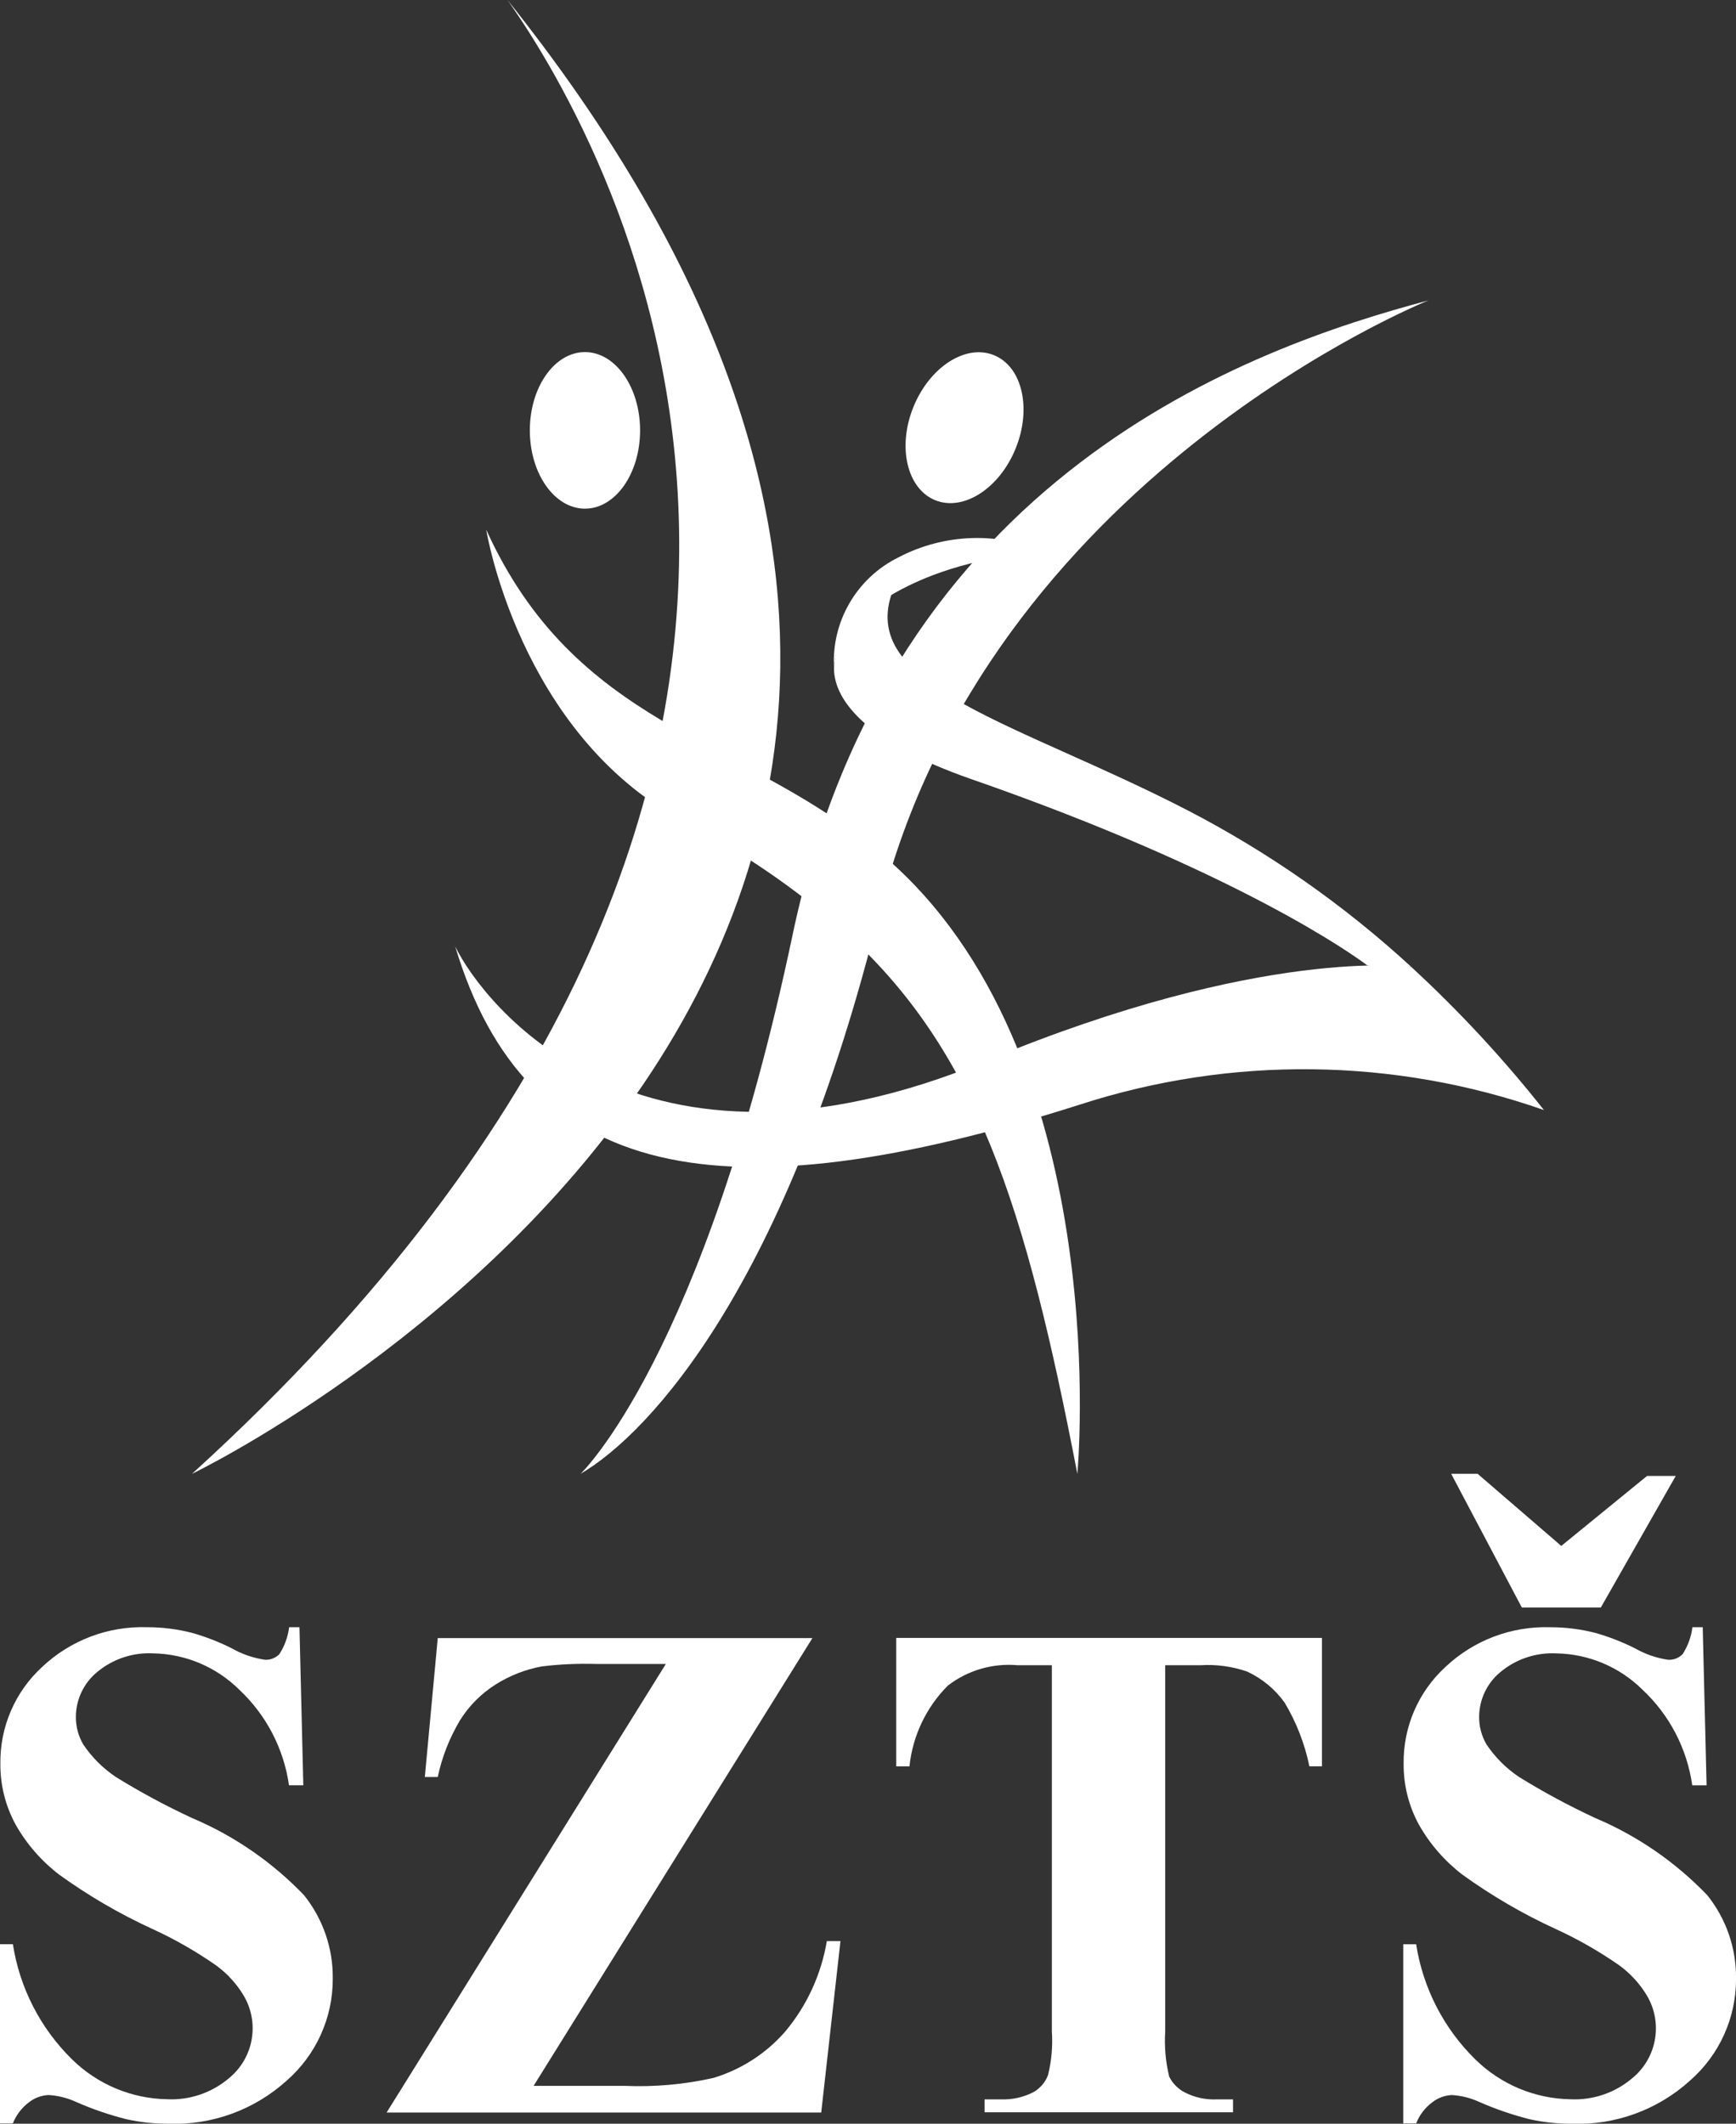
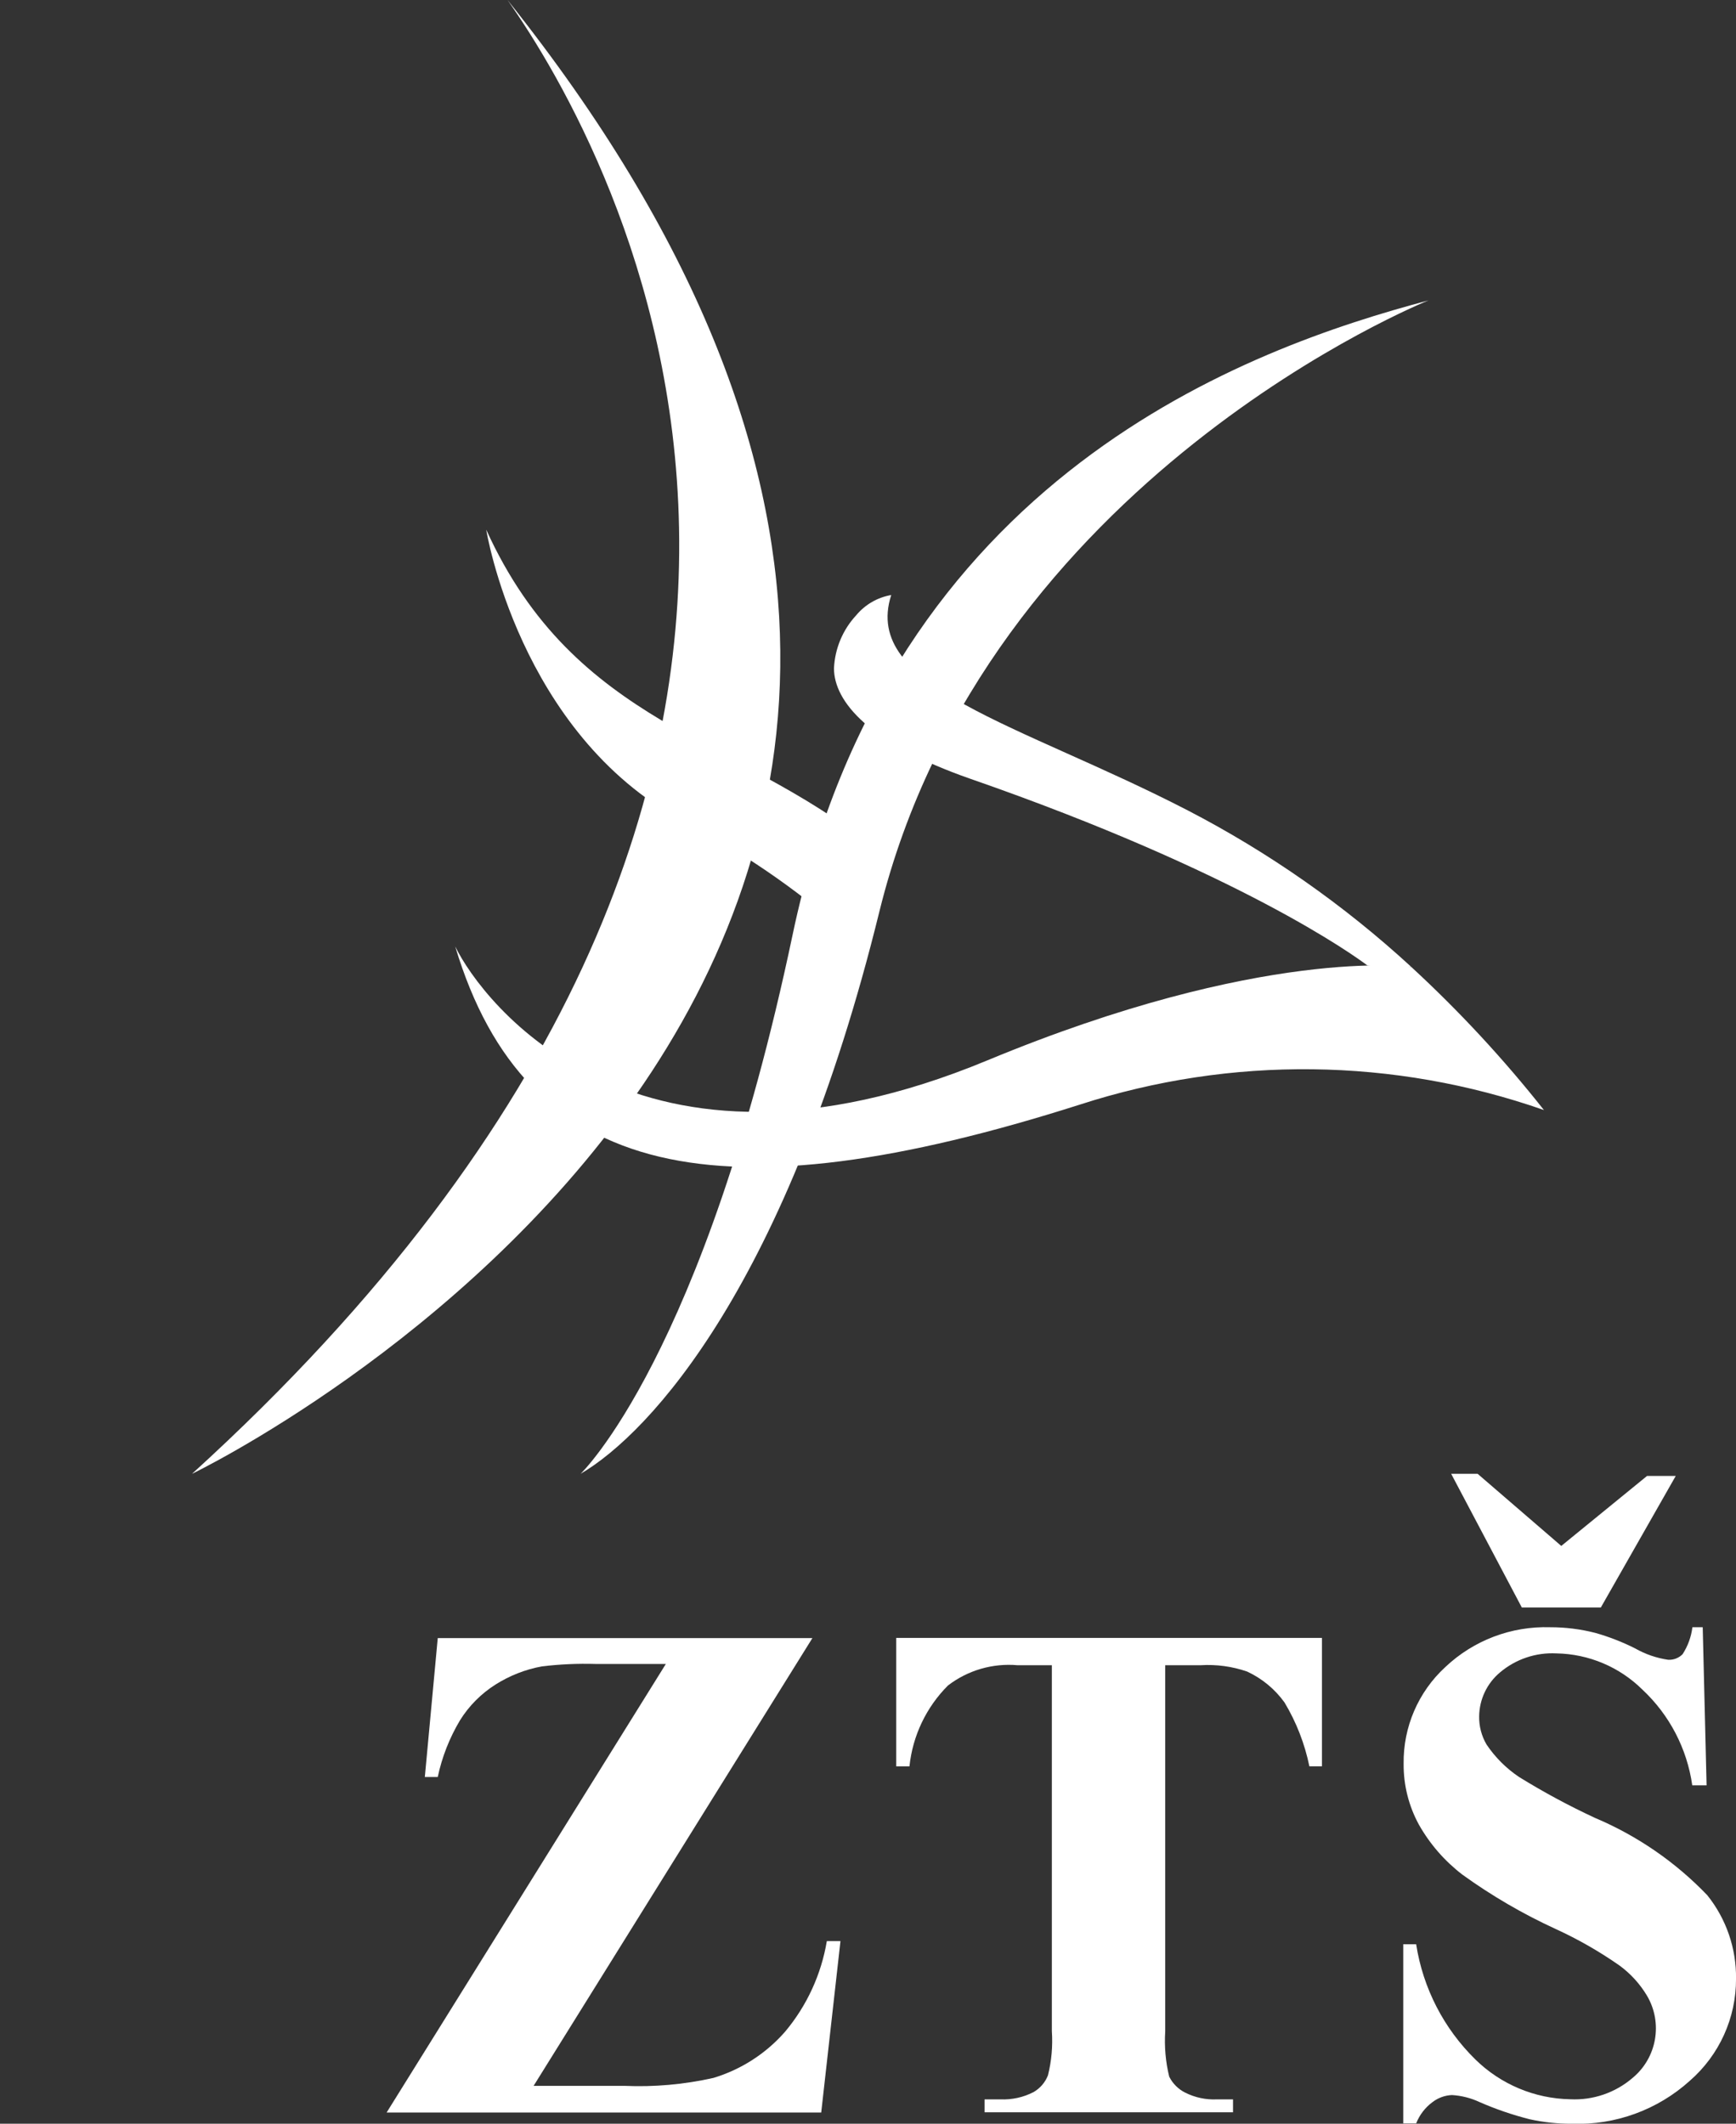
<svg xmlns="http://www.w3.org/2000/svg" version="1.1" id="szts_w_svg" x="0px" y="0px" width="65.566px" height="80.216px" viewBox="0 0 65.566 80.216" enable-background="new 0 0 65.566 80.216" xml:space="preserve">
  <rect x="0" y="0" width="65.566" height="80.216" fill="#333333" stroke="none" />
  <g id="Group_25" transform="translate(0 55.669)">
-     <path id="Path_42" fill="#FFFFFF" d="M11.31,5.791l0.146,5.974h-0.541c-0.196-1.385-0.861-2.661-1.883-3.616   C8.167,7.293,7.005,6.803,5.788,6.781C5.011,6.74,4.247,6.997,3.653,7.5C3.161,7.912,2.874,8.518,2.866,9.16   c-0.006,0.372,0.09,0.738,0.277,1.059c0.326,0.486,0.744,0.904,1.23,1.23c0.925,0.572,1.883,1.088,2.869,1.546   c1.598,0.675,3.042,1.669,4.242,2.922c0.714,0.892,1.097,2.004,1.084,3.146c0.008,1.482-0.631,2.893-1.75,3.865   c-1.216,1.097-2.811,1.678-4.448,1.619c-0.538,0.002-1.075-0.055-1.6-0.171c-0.647-0.163-1.28-0.381-1.891-0.649   c-0.328-0.153-0.682-0.243-1.044-0.264c-0.264,0.012-0.517,0.104-0.727,0.264c-0.279,0.205-0.494,0.485-0.621,0.807h-0.488v-6.767   h0.488c0.257,1.655,1.043,3.183,2.24,4.355c0.957,0.938,2.236,1.475,3.576,1.5c0.861,0.044,1.706-0.245,2.359-0.807   c0.919-0.761,1.149-2.077,0.543-3.105c-0.263-0.44-0.611-0.824-1.023-1.129c-0.767-0.537-1.581-1.004-2.432-1.393   c-1.235-0.567-2.413-1.254-3.515-2.049c-0.67-0.513-1.23-1.156-1.645-1.891c-0.385-0.705-0.583-1.497-0.576-2.3   c-0.019-1.385,0.553-2.712,1.572-3.649c1.068-1.011,2.495-1.553,3.965-1.506c0.571-0.001,1.139,0.07,1.692,0.211   c0.522,0.147,1.029,0.344,1.514,0.588c0.386,0.22,0.81,0.366,1.25,0.43c0.203,0.01,0.4-0.066,0.543-0.211   c0.199-0.307,0.326-0.655,0.37-1.018h0.39L11.31,5.791z" />
    <path id="Path_43" fill="#FFFFFF" d="M30.687,6.198L20.154,23.116h3.41c1.136,0.051,2.274-0.05,3.384-0.3   c1.049-0.317,1.988-0.924,2.708-1.75c0.819-0.979,1.361-2.158,1.572-3.417h0.515l-0.727,6.475H14.602L25.148,7.181h-2.655   c-0.679-0.02-1.359,0.011-2.034,0.093c-0.617,0.115-1.207,0.346-1.738,0.681c-0.546,0.344-1.007,0.807-1.348,1.355   c-0.396,0.663-0.68,1.387-0.84,2.142h-0.488l0.488-5.248h14.154L30.687,6.198z" />
    <path id="Path_44" fill="#FFFFFF" d="M49.928,6.198v4.85h-0.475c-0.174-0.851-0.491-1.666-0.938-2.411   c-0.363-0.505-0.849-0.907-1.413-1.169c-0.564-0.195-1.162-0.276-1.758-0.239h-1.335v13.825c-0.037,0.577,0.013,1.156,0.151,1.717   c0.13,0.259,0.341,0.47,0.6,0.6c0.374,0.189,0.791,0.277,1.209,0.256h0.6v0.488h-9.384v-0.488h0.6   c0.435,0.019,0.868-0.076,1.255-0.277c0.247-0.144,0.438-0.367,0.541-0.634c0.135-0.544,0.184-1.106,0.146-1.665V7.229h-1.295   c-0.942-0.083-1.881,0.191-2.63,0.767c-0.82,0.821-1.333,1.899-1.453,3.053h-0.5V6.198H49.928z" />
    <path id="Path_45" fill="#FFFFFF" d="M64.309,5.791l0.146,5.975h-0.541c-0.196-1.385-0.861-2.661-1.883-3.616   c-0.865-0.856-2.027-1.346-3.244-1.368c-0.777-0.041-1.541,0.216-2.135,0.719c-0.492,0.412-0.779,1.018-0.787,1.66   c-0.006,0.372,0.09,0.738,0.277,1.059c0.326,0.486,0.744,0.904,1.23,1.23c0.925,0.572,1.883,1.088,2.869,1.546   c1.598,0.675,3.042,1.669,4.242,2.922c0.714,0.892,1.097,2.004,1.084,3.146c0.008,1.482-0.631,2.893-1.75,3.865   c-1.216,1.097-2.811,1.678-4.448,1.619c-0.538,0.002-1.075-0.055-1.6-0.171c-0.647-0.164-1.28-0.381-1.891-0.649   c-0.328-0.153-0.682-0.243-1.044-0.264c-0.264,0.012-0.517,0.104-0.727,0.264c-0.279,0.205-0.494,0.485-0.621,0.807h-0.488v-6.767   h0.488c0.257,1.655,1.043,3.183,2.24,4.355c0.957,0.938,2.236,1.475,3.576,1.5c0.861,0.044,1.706-0.245,2.359-0.807   c0.919-0.761,1.149-2.077,0.543-3.105c-0.263-0.44-0.611-0.824-1.023-1.129c-0.767-0.538-1.581-1.004-2.432-1.393   c-1.235-0.567-2.413-1.254-3.515-2.049c-0.67-0.513-1.23-1.156-1.645-1.891c-0.385-0.705-0.583-1.497-0.576-2.3   c-0.019-1.385,0.553-2.712,1.572-3.649c1.068-1.011,2.495-1.553,3.965-1.506c0.571-0.001,1.139,0.07,1.692,0.211   c0.522,0.147,1.029,0.344,1.514,0.588c0.386,0.22,0.81,0.366,1.25,0.43c0.203,0.01,0.4-0.066,0.543-0.211   c0.199-0.307,0.326-0.655,0.37-1.018h0.39V5.791z M57.477,5.049L54.809,0h1l3.158,2.723l3.239-2.643h1.084l-2.829,4.969   L57.477,5.049z" />
  </g>
  <g id="Group_28" transform="translate(7.252 0)">
    <g id="Group_26" transform="translate(24.248 22.475)">
      <path id="Path_46" fill="#FFFFFF" d="M21.836,14.074L21.836,14.074l-0.005-0.005L21.836,14.074z" />
      <path id="Path_47" fill="#FFFFFF" d="M5.14,6.938c10.176,3.538,14.509,6.681,15.007,7.056c0.301,0.041,0.604,0.058,0.908,0.05    c0.49,0.015,0.734,0,0.744,0c-2.539-2.335-5.377-4.322-8.439-5.909C6.986,4.843,1.034,3.496,2.16,0    C1.643,0.089,1.176,0.359,0.84,0.762C0.33,1.31,0.032,2.021-0.002,2.769C0,4.031,1.335,5.61,5.14,6.938z" />
    </g>
    <g id="Group_27" transform="translate(24.62 31.95)">
-       <path id="Path_48" fill="#FFFFFF" d="M8.818,23.72c0,0,1.438-15.351-6.91-22.985c-0.284-0.259-0.571-0.5-0.86-0.734l-1.049,3.214    C5.006,7.73,6.855,13.551,8.818,23.72z" />
-     </g>
+       </g>
    <path id="Path_49" fill="#FFFFFF" d="M11.112,20.008c0,0,1.235,7.679,7.42,11c2.19,1.133,4.234,2.528,6.088,4.154l1.049-3.214   C20.534,27.816,14.481,27.418,11.112,20.008z" />
    <path id="Path_50" fill="#FFFFFF" d="M46.7,11.346c0,0-16.7,6.686-20.74,23.088c-3.452,14.029-8.632,19.679-11.285,21.235   c0,0,4.657-4.428,8.009-20.363C26.342,17.916,39.964,13.139,46.7,11.346z" />
-     <path id="Path_51" fill="#FFFFFF" d="M28.072,18.895c1.066,0.43,2.427-0.448,3.038-1.961s0.244-3.09-0.825-3.52   s-2.427,0.448-3.04,1.961S27.006,18.463,28.072,18.895" />
    <path id="Path_52" fill="#FFFFFF" d="M0,55.669c0,0,40.715-19.573,11.916-55.669C15.84,5.577,29.24,29.07,0,55.669z" />
-     <path id="Path_53" fill="#FFFFFF" d="M14.841,19.213c-1.149,0-2.082-1.323-2.082-2.957s0.933-2.957,2.082-2.957   s2.082,1.323,2.082,2.957S15.99,19.213,14.841,19.213" />
-     <path id="Path_54" fill="#FFFFFF" d="M24.248,25.243c-0.106-1.754,0.847-3.402,2.421-4.184c1.754-0.924,3.837-0.984,5.64-0.161   C28.311,20.958,24.248,23.04,24.248,25.243z" />
    <path id="Path_55" fill="#FFFFFF" d="M51.06,41.928c-1.526-1.931-3.201-3.739-5.011-5.406c-0.03-0.005-5.62-0.785-16.018,3.533   c-13.262,5.5-19.073-2.213-20.091-4.307c2.668,8.9,10.041,10.294,23.6,5.972C39.246,39.873,45.4,39.946,51.06,41.928z" />
  </g>
</svg>